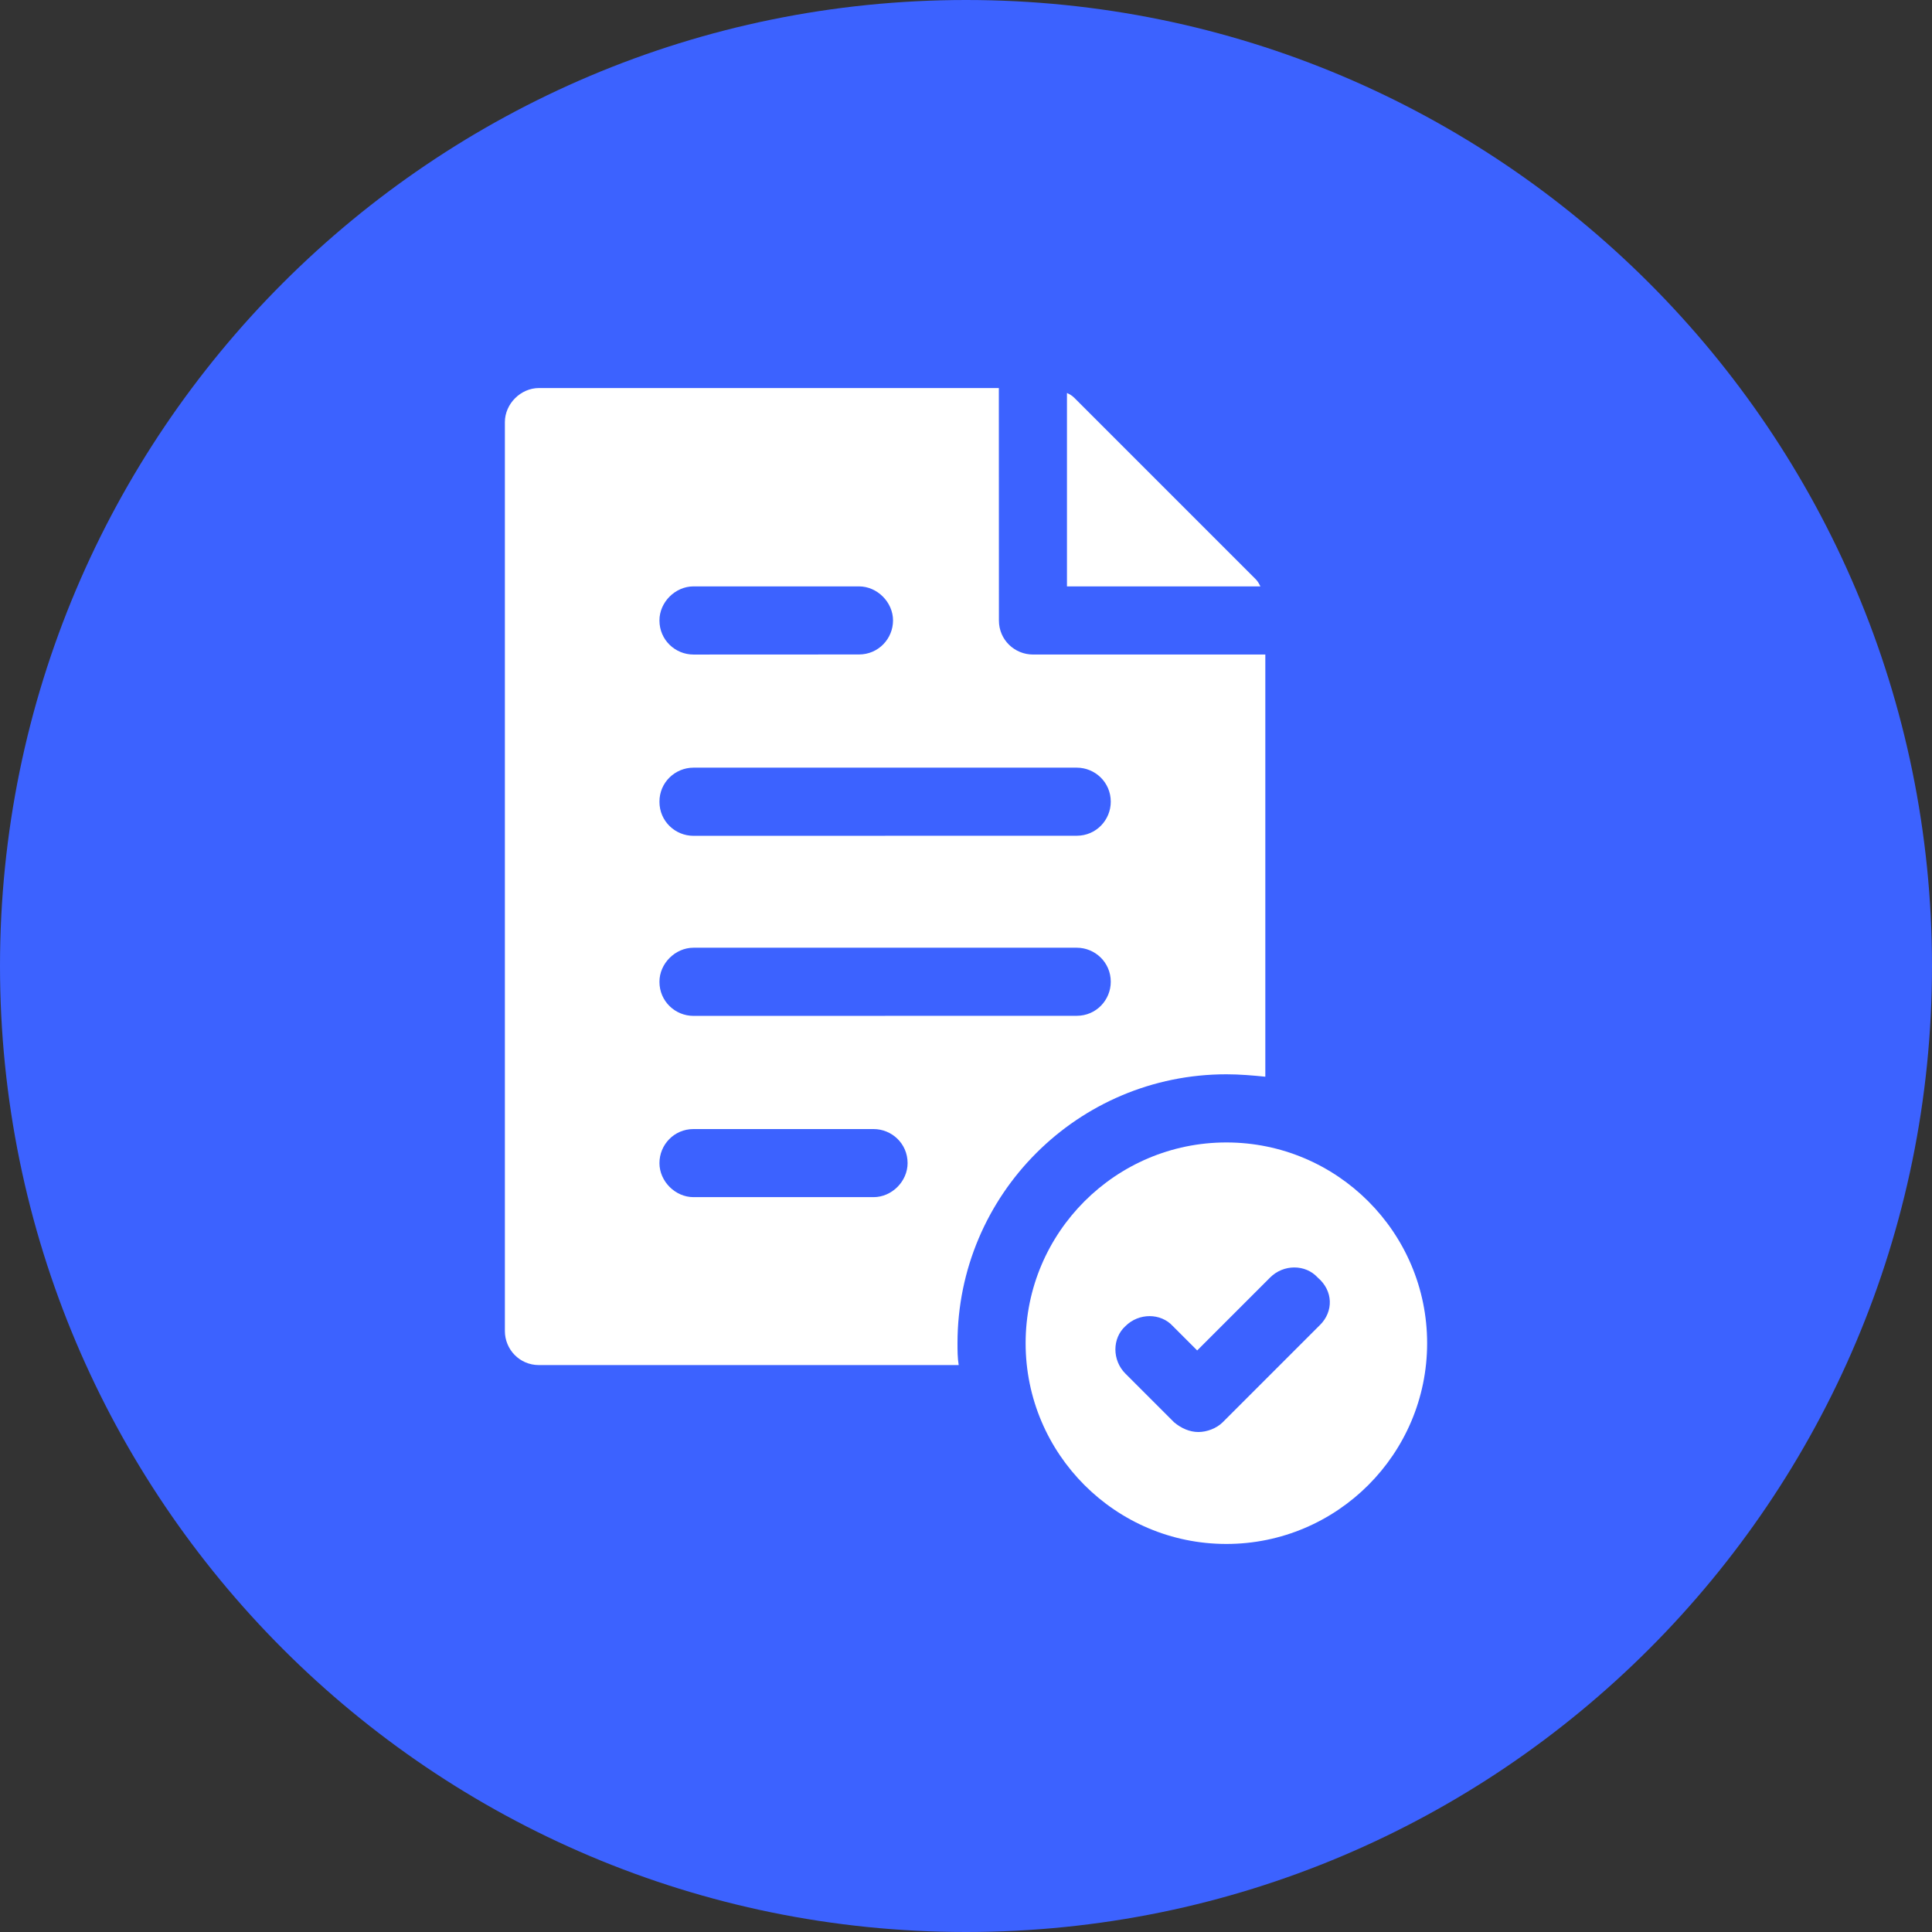
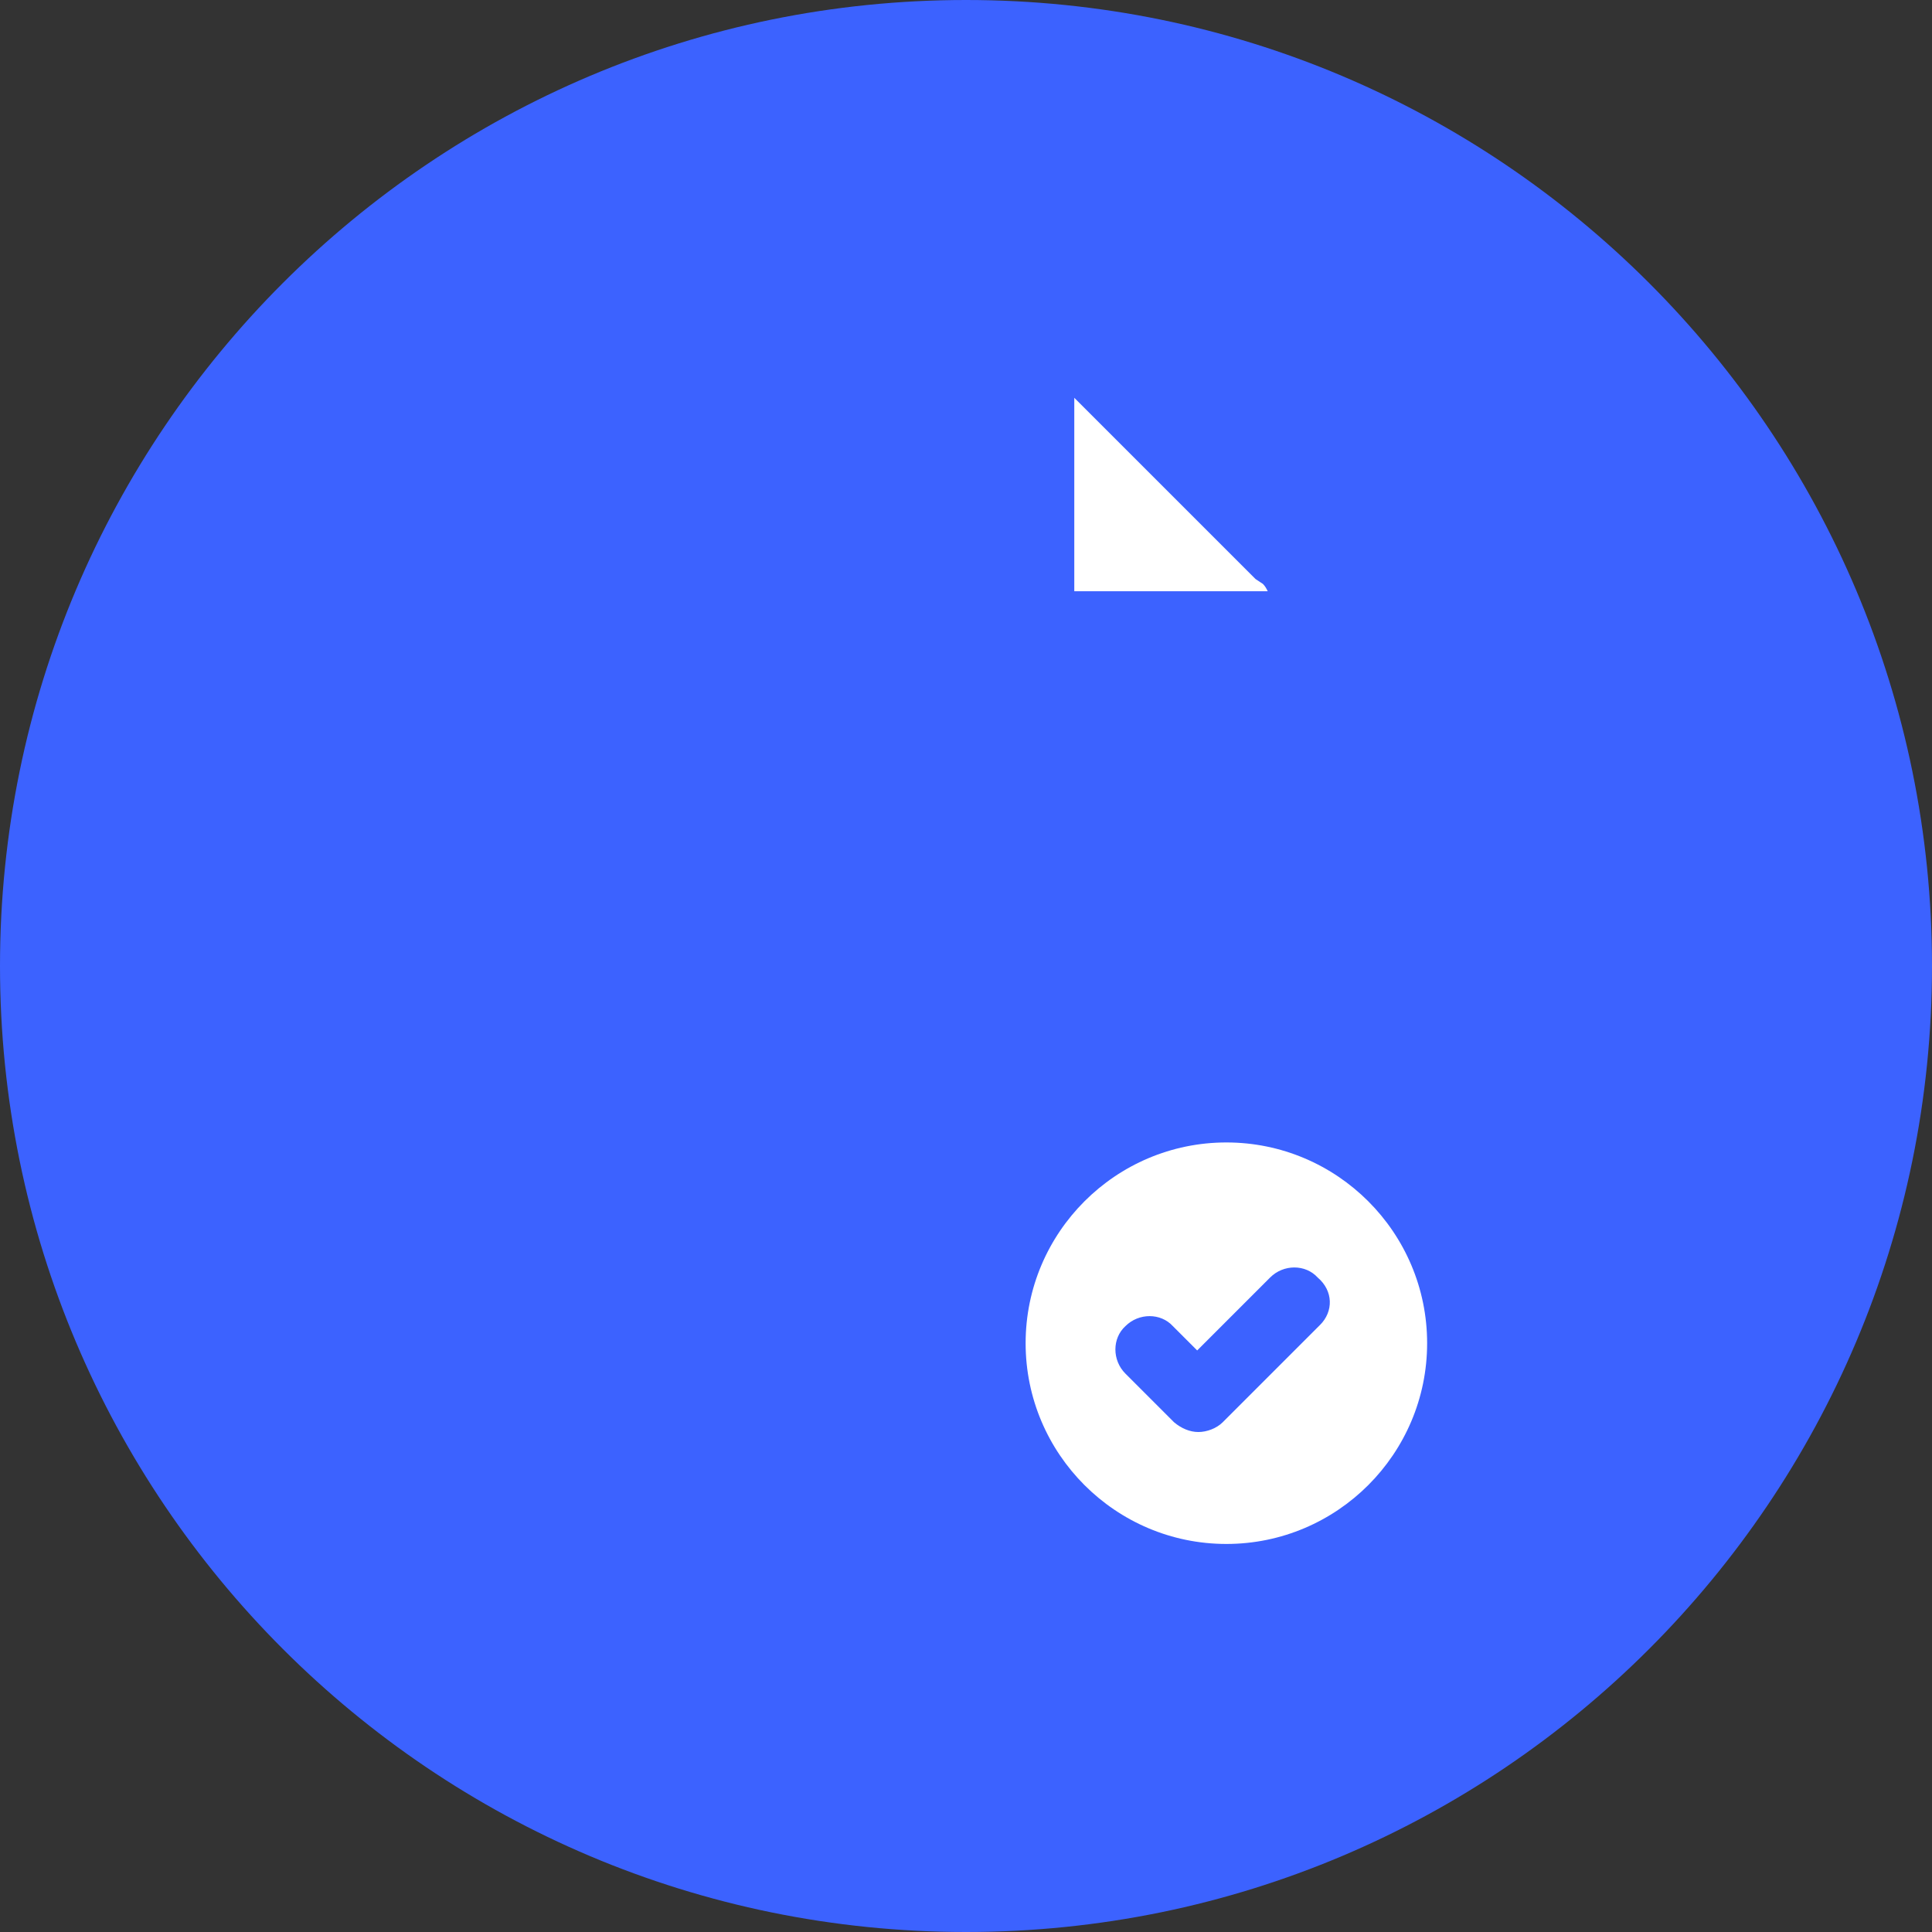
<svg xmlns="http://www.w3.org/2000/svg" width="100pt" height="100pt" version="1.1" viewBox="0 0 100 100">
  <rect x="0" y="0" width="100" height="100" fill="#333333" stroke="none" />
  <g>
    <path d="m100 50c0 27.613-22.387 50-50 50s-50-22.387-50-50 22.387-50 50-50 50 22.387 50 50" fill="#3c62ff" />
-     <path d="m64.988 29.973-9.383-9.383c-0.125-0.125-0.25-0.188-0.379-0.25v10.012h10.012c-0.062-0.125-0.125-0.254-0.25-0.379z" fill="#fff" />
-     <path d="m63.477 55.605c0.691 0 1.387 0.062 2.016 0.125v-21.852h-12.027c-0.945 0-1.762-0.754-1.762-1.762l-0.004-12.031h-23.805c-0.945 0-1.762 0.82-1.762 1.762v47.047c0 0.945 0.754 1.762 1.762 1.762h21.727c-0.062-0.379-0.062-0.754-0.062-1.133 0-7.684 6.234-13.918 13.918-13.918zm-27.582-25.254h8.566c0.945 0 1.762 0.82 1.762 1.762 0 0.945-0.754 1.762-1.762 1.762l-8.566 0.004c-0.945 0-1.762-0.754-1.762-1.762-0.004-0.945 0.816-1.766 1.762-1.766zm0 9.383h19.836c0.945 0 1.762 0.754 1.762 1.762 0 0.945-0.754 1.762-1.762 1.762l-19.836 0.004c-0.945 0-1.762-0.754-1.762-1.762-0.004-1.008 0.816-1.766 1.762-1.766zm0 9.32h19.836c0.945 0 1.762 0.754 1.762 1.762 0 0.945-0.754 1.762-1.762 1.762l-19.836 0.004c-0.945 0-1.762-0.754-1.762-1.762-0.004-0.945 0.816-1.766 1.762-1.766zm9.32 12.91h-9.32c-0.945 0-1.762-0.82-1.762-1.762 0-0.945 0.754-1.762 1.762-1.762h9.32c0.945 0 1.762 0.754 1.762 1.762 0 0.945-0.816 1.762-1.762 1.762z" fill="#fff" />
+     <path d="m64.988 29.973-9.383-9.383v10.012h10.012c-0.062-0.125-0.125-0.254-0.25-0.379z" fill="#fff" />
    <path d="m63.477 59.133c-5.731 0-10.391 4.66-10.391 10.391 0 5.731 4.66 10.391 10.391 10.391 5.731 0 10.391-4.66 10.391-10.391 0-5.731-4.66-10.391-10.391-10.391zm4.848 9.445-5.039 5.039c-0.316 0.316-0.82 0.504-1.258 0.504-0.441 0-0.883-0.188-1.258-0.504l-2.519-2.519c-0.691-0.691-0.691-1.828 0-2.457 0.691-0.691 1.828-0.691 2.457 0l1.258 1.258 3.777-3.777c0.691-0.691 1.828-0.691 2.457 0 0.82 0.695 0.82 1.766 0.125 2.457z" fill="#fff" />
  </g>
</svg>